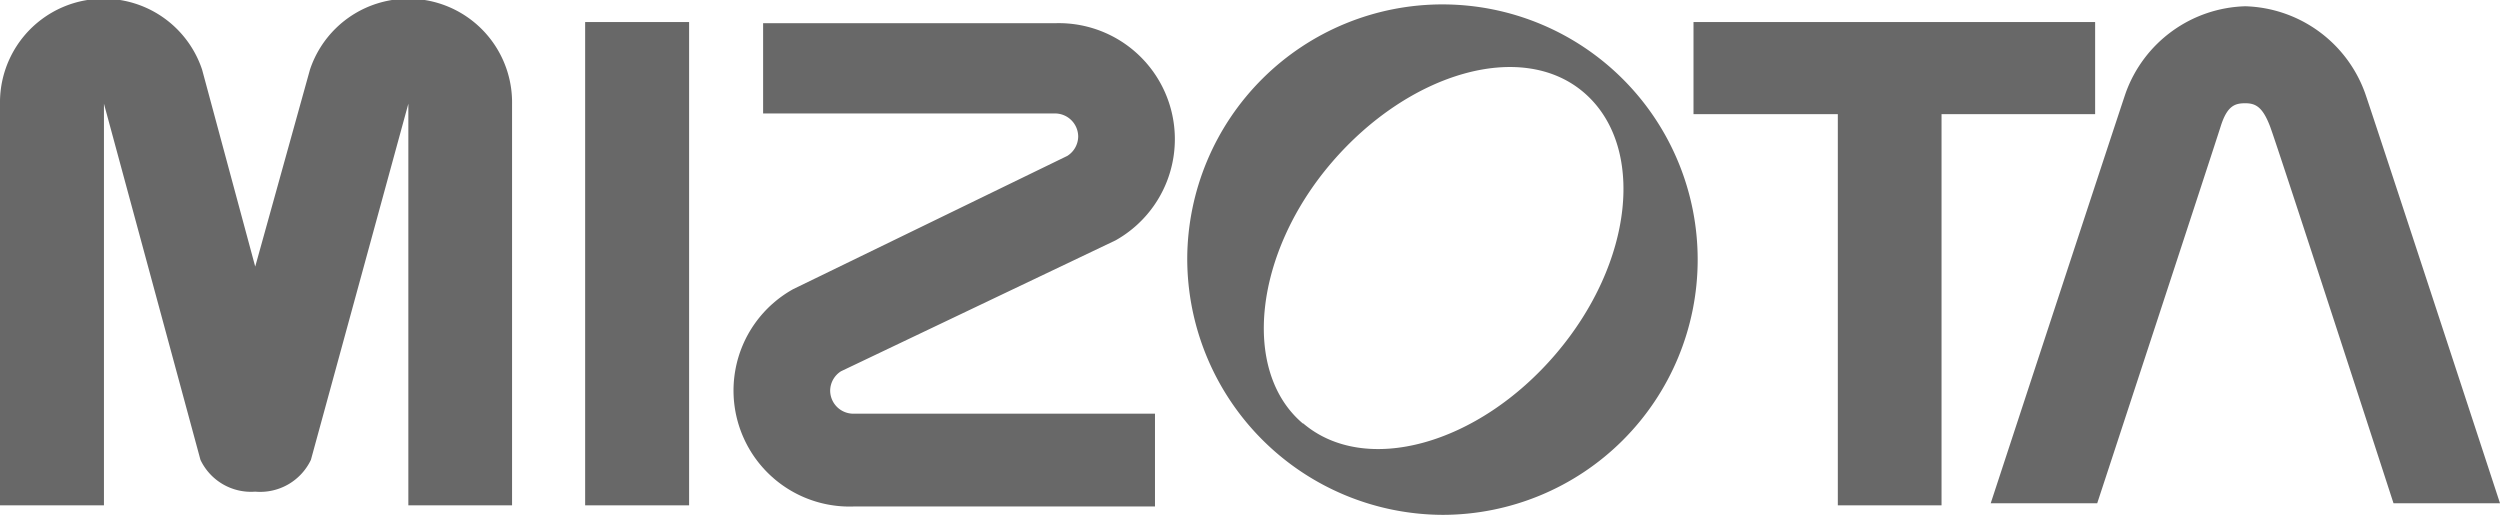
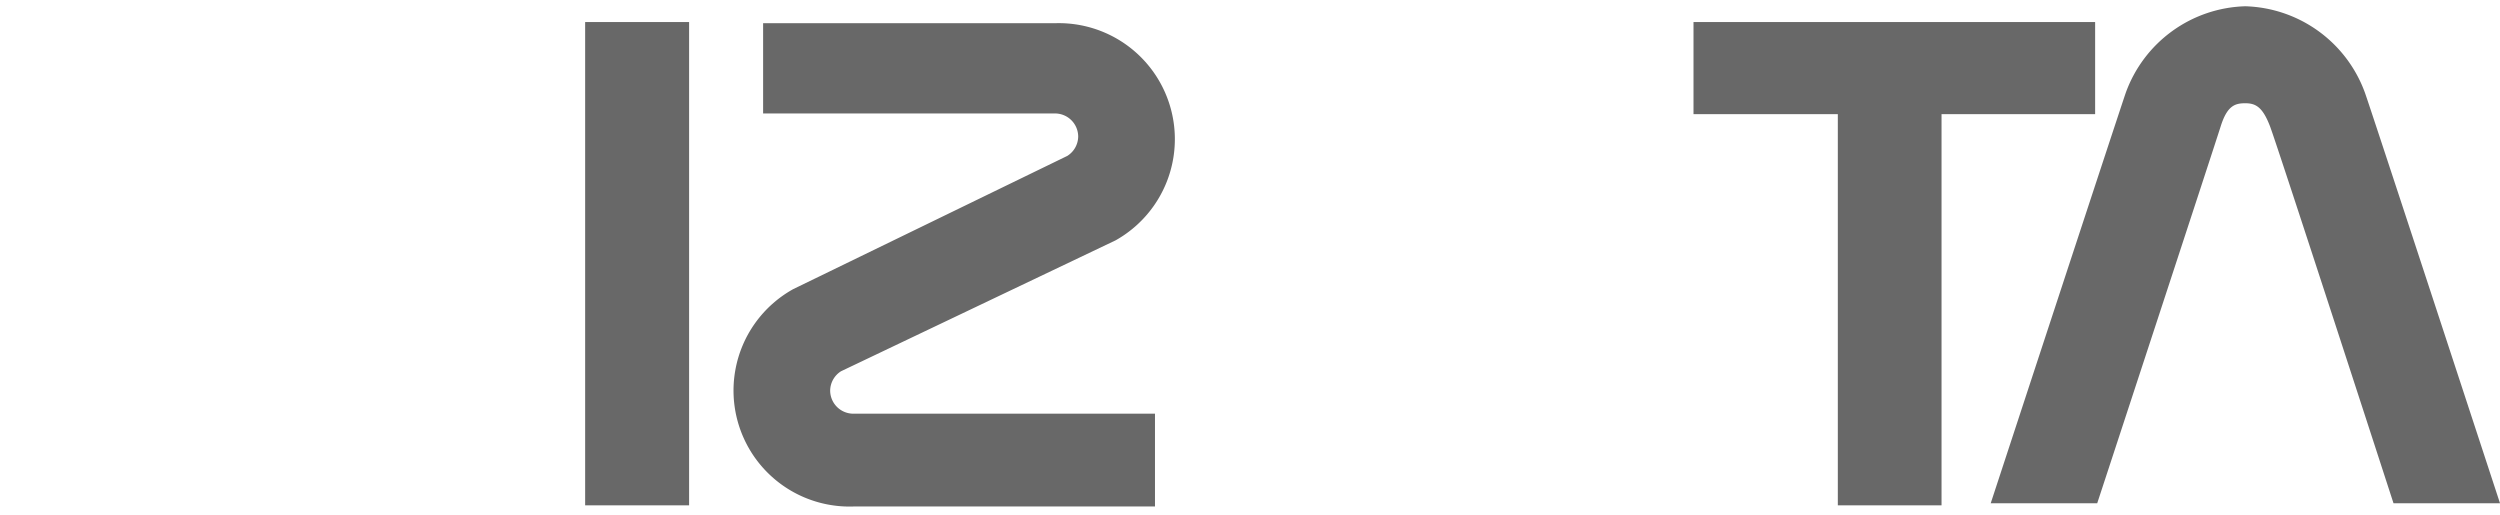
<svg xmlns="http://www.w3.org/2000/svg" viewBox="0 0 107.75 22.19">
  <defs>
    <style>.cls-1{fill:#686868;}</style>
  </defs>
  <g id="レイヤー_2" data-name="レイヤー 2">
    <g id="レイヤー_1-2" data-name="レイヤー 1">
-       <path class="cls-1" d="M8.71,3A4.47,4.47,0,0,0,0,4.47V21.78H4.48V4.47L8.64,19.82A2.41,2.41,0,0,0,11,21.19a2.42,2.42,0,0,0,2.4-1.37L17.6,4.47V21.78h4.47V4.47A4.47,4.47,0,0,0,13.36,3L11,11.49Z" />
      <rect class="cls-1" x="25.22" y="0.95" width="4.48" height="20.83" />
      <path class="cls-1" d="M36.25,16a1,1,0,0,0-.47.83,1,1,0,0,0,1,1h13v4h-13a5,5,0,0,1-2.59-9.37L46,6.72a1,1,0,0,0,.47-.83,1,1,0,0,0-1-1H32.89V1h12.6a5,5,0,0,1,2.59,9.36Z" />
      <polygon class="cls-1" points="90.3 0.95 90.3 4.92 83.68 4.92 83.68 21.78 79.21 21.78 79.21 4.92 72.99 4.92 72.99 0.95 90.3 0.95" />
-       <path class="cls-1" d="M51.17,11.14a11,11,0,1,1,11,11.05A11.05,11.05,0,0,1,51.17,11.14Zm5,7.11c2.67,2.27,7.54.93,10.89-3S70.94,6.3,68.28,4,60.75,3.1,57.4,7,53.49,16,56.15,18.25Z" />
      <path class="cls-1" d="M96.77.27A5.66,5.66,0,0,1,101.93,4c.28.78,5.82,17.69,5.82,17.69h-4.59s-5-15.4-5.32-16.24-.62-1-1.07-1-.78.11-1.06,1-5.32,16.24-5.32,16.24H85.8S91.34,4.81,91.62,4A5.65,5.65,0,0,1,96.77.27Z" />
    </g>
  </g>
</svg>